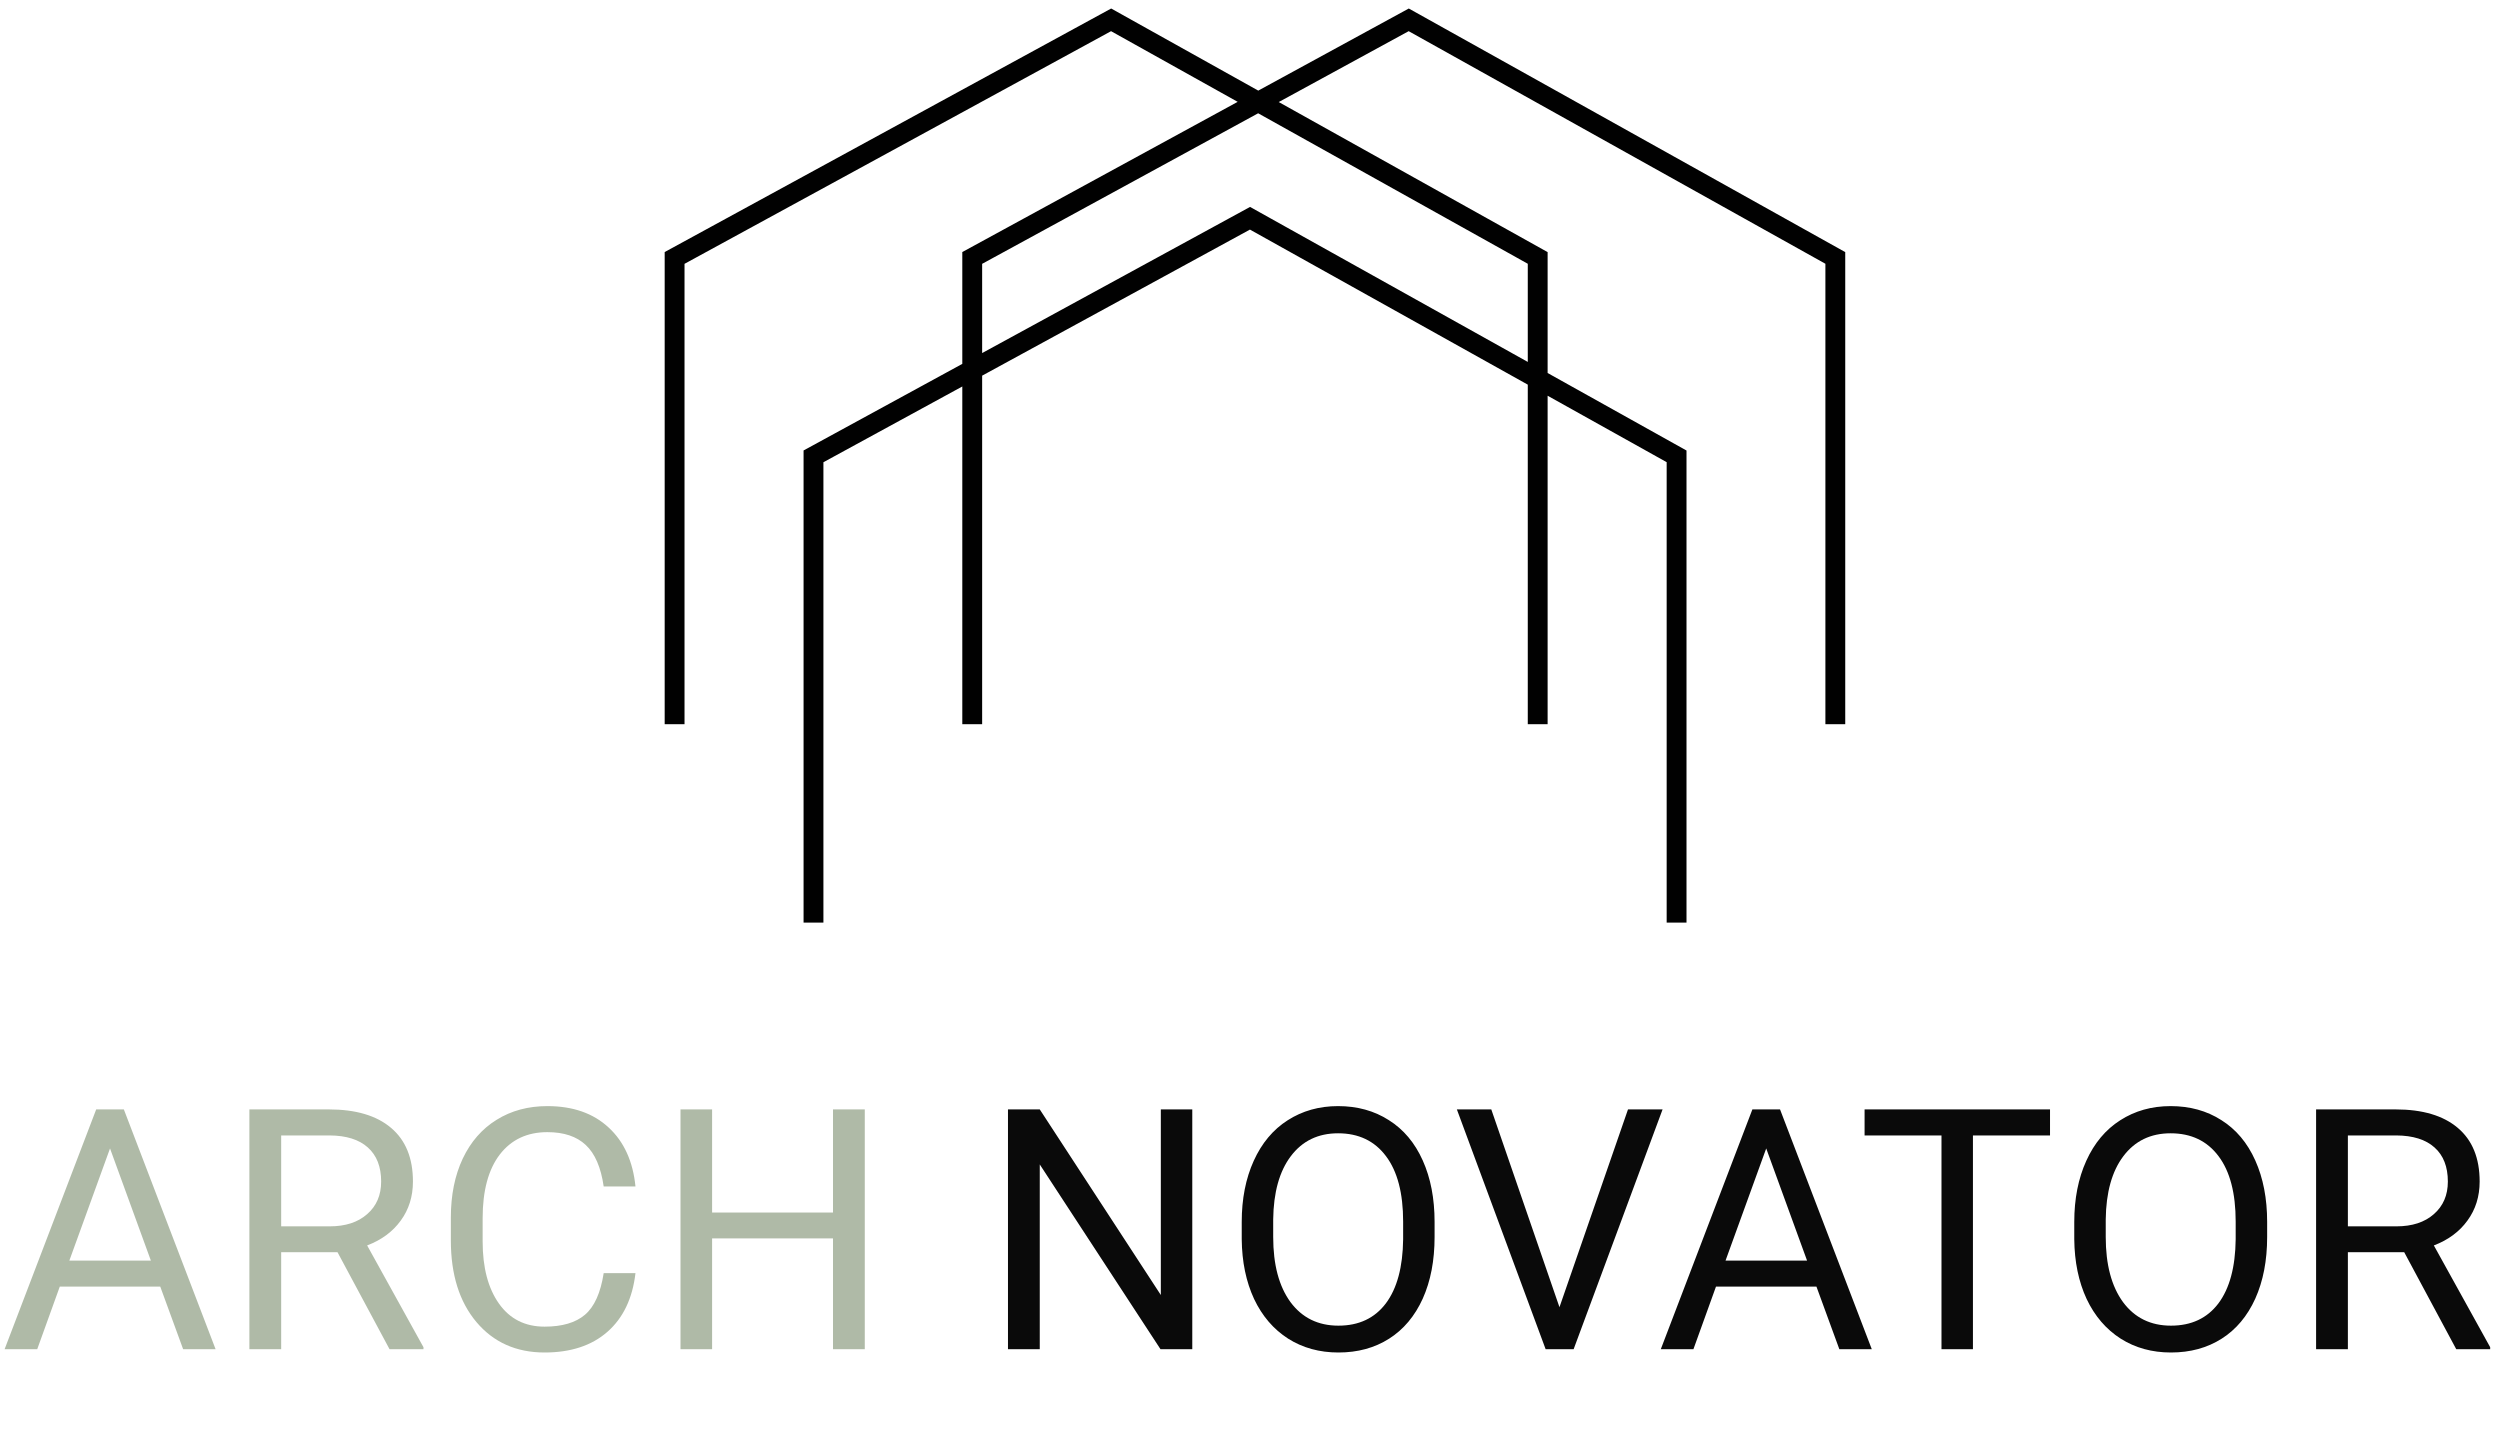
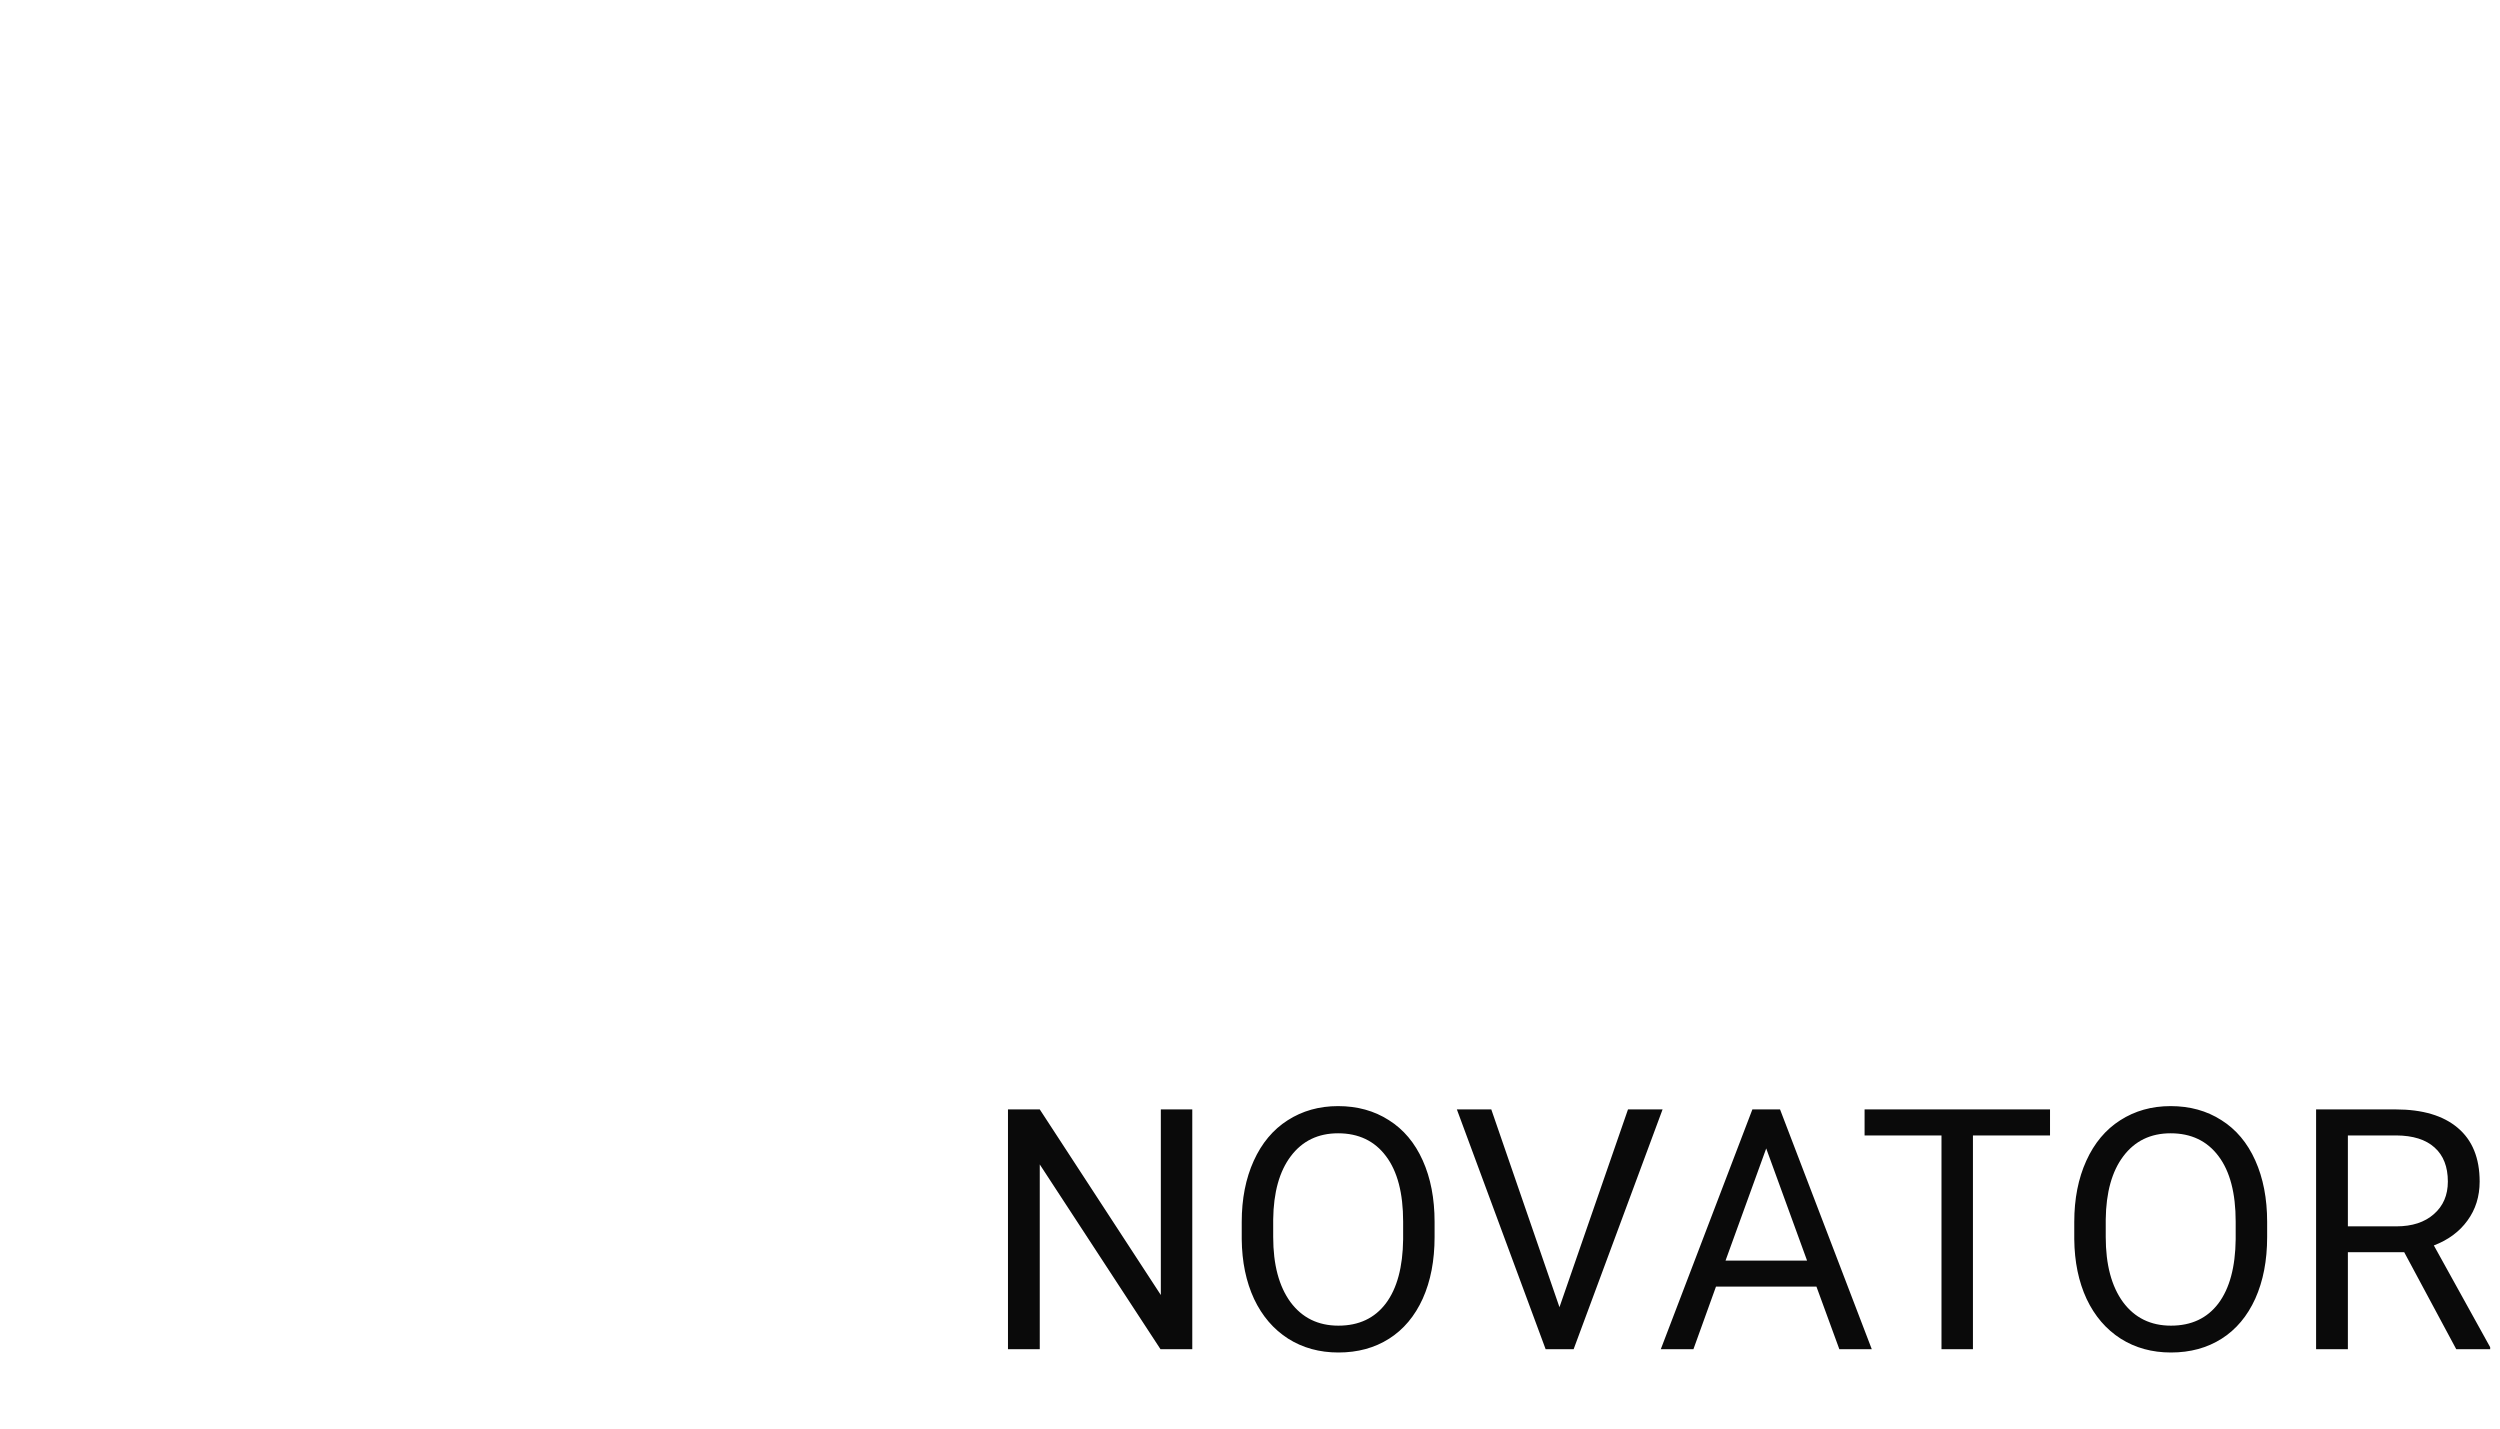
<svg xmlns="http://www.w3.org/2000/svg" width="126" height="72" viewBox="0 0 126 72" fill="none">
-   <path d="M41 46.5V23L63 11L84.5 23V46.5M34 36.5V13L56 1L77.5 13V36.5M49 36.5V13L71 1L92.5 13V36.5" stroke="#010101" />
-   <path d="M8.077 64.846H3.013L1.876 68H0.232L4.848 55.914H6.242L10.866 68H9.23L8.077 64.846ZM3.495 63.534H7.604L5.545 57.881L3.495 63.534ZM17.01 63.111H14.171V68H12.569V55.914H16.57C17.932 55.914 18.978 56.224 19.708 56.844C20.444 57.464 20.812 58.366 20.812 59.55C20.812 60.302 20.607 60.958 20.198 61.517C19.794 62.076 19.229 62.494 18.504 62.77L21.343 67.9V68H19.633L17.01 63.111ZM14.171 61.808H16.62C17.412 61.808 18.04 61.603 18.504 61.193C18.975 60.784 19.21 60.236 19.21 59.55C19.21 58.803 18.986 58.23 18.538 57.831C18.095 57.433 17.453 57.231 16.612 57.226H14.171V61.808ZM32.028 64.165C31.879 65.443 31.406 66.431 30.609 67.128C29.818 67.82 28.763 68.166 27.446 68.166C26.019 68.166 24.873 67.654 24.01 66.63C23.152 65.607 22.723 64.237 22.723 62.522V61.359C22.723 60.236 22.922 59.248 23.321 58.396C23.725 57.544 24.295 56.891 25.031 56.437C25.767 55.978 26.619 55.748 27.587 55.748C28.871 55.748 29.901 56.108 30.675 56.827C31.45 57.541 31.901 58.532 32.028 59.799H30.426C30.288 58.836 29.986 58.139 29.522 57.707C29.062 57.275 28.418 57.06 27.587 57.06C26.569 57.06 25.77 57.436 25.189 58.188C24.613 58.941 24.325 60.012 24.325 61.401V62.571C24.325 63.883 24.599 64.926 25.147 65.701C25.695 66.475 26.461 66.863 27.446 66.863C28.332 66.863 29.01 66.664 29.48 66.265C29.956 65.861 30.271 65.161 30.426 64.165H32.028ZM43.585 68H41.983V62.414H35.89V68H34.297V55.914H35.89V61.11H41.983V55.914H43.585V68Z" fill="#AFBAA7" />
  <path d="M60.091 68H58.489L52.404 58.687V68H50.802V55.914H52.404L58.506 65.269V55.914H60.091V68ZM72.303 62.347C72.303 63.531 72.104 64.566 71.706 65.452C71.307 66.332 70.743 67.004 70.012 67.469C69.282 67.934 68.43 68.166 67.456 68.166C66.504 68.166 65.66 67.934 64.924 67.469C64.188 66.998 63.615 66.332 63.206 65.468C62.802 64.599 62.594 63.595 62.583 62.455V61.584C62.583 60.421 62.785 59.395 63.189 58.504C63.593 57.613 64.163 56.932 64.899 56.462C65.641 55.986 66.487 55.748 67.439 55.748C68.408 55.748 69.26 55.983 69.996 56.454C70.737 56.919 71.307 57.596 71.706 58.487C72.104 59.373 72.303 60.405 72.303 61.584V62.347ZM70.718 61.567C70.718 60.134 70.43 59.035 69.855 58.272C69.279 57.502 68.474 57.118 67.439 57.118C66.432 57.118 65.638 57.502 65.057 58.272C64.481 59.035 64.185 60.098 64.169 61.459V62.347C64.169 63.736 64.459 64.829 65.04 65.626C65.627 66.417 66.432 66.813 67.456 66.813C68.485 66.813 69.282 66.439 69.846 65.692C70.411 64.94 70.701 63.863 70.718 62.463V61.567ZM78.597 65.883L82.051 55.914H83.794L79.311 68H77.9L73.426 55.914H75.161L78.597 65.883ZM91.549 64.846H86.485L85.348 68H83.704L88.32 55.914H89.714L94.338 68H92.703L91.549 64.846ZM86.967 63.534H91.076L89.017 57.881L86.967 63.534ZM103.321 57.226H99.436V68H97.851V57.226H93.975V55.914H103.321V57.226ZM114.264 62.347C114.264 63.531 114.064 64.566 113.666 65.452C113.267 66.332 112.703 67.004 111.973 67.469C111.242 67.934 110.39 68.166 109.416 68.166C108.464 68.166 107.62 67.934 106.884 67.469C106.148 66.998 105.575 66.332 105.166 65.468C104.762 64.599 104.554 63.595 104.543 62.455V61.584C104.543 60.421 104.745 59.395 105.149 58.504C105.553 57.613 106.123 56.932 106.859 56.462C107.601 55.986 108.447 55.748 109.399 55.748C110.368 55.748 111.22 55.983 111.956 56.454C112.697 56.919 113.267 57.596 113.666 58.487C114.064 59.373 114.264 60.405 114.264 61.584V62.347ZM112.678 61.567C112.678 60.134 112.39 59.035 111.815 58.272C111.239 57.502 110.434 57.118 109.399 57.118C108.392 57.118 107.598 57.502 107.017 58.272C106.441 59.035 106.145 60.098 106.129 61.459V62.347C106.129 63.736 106.419 64.829 107 65.626C107.587 66.417 108.392 66.813 109.416 66.813C110.445 66.813 111.242 66.439 111.807 65.692C112.371 64.94 112.662 63.863 112.678 62.463V61.567ZM121.172 63.111H118.333V68H116.731V55.914H120.732C122.093 55.914 123.139 56.224 123.87 56.844C124.606 57.464 124.974 58.366 124.974 59.55C124.974 60.302 124.769 60.958 124.359 61.517C123.955 62.076 123.391 62.494 122.666 62.77L125.505 67.9V68H123.795L121.172 63.111ZM118.333 61.808H120.782C121.573 61.808 122.201 61.603 122.666 61.193C123.136 60.784 123.372 60.236 123.372 59.55C123.372 58.803 123.147 58.23 122.699 57.831C122.256 57.433 121.615 57.231 120.773 57.226H118.333V61.808Z" fill="#0A0A0A" />
</svg>